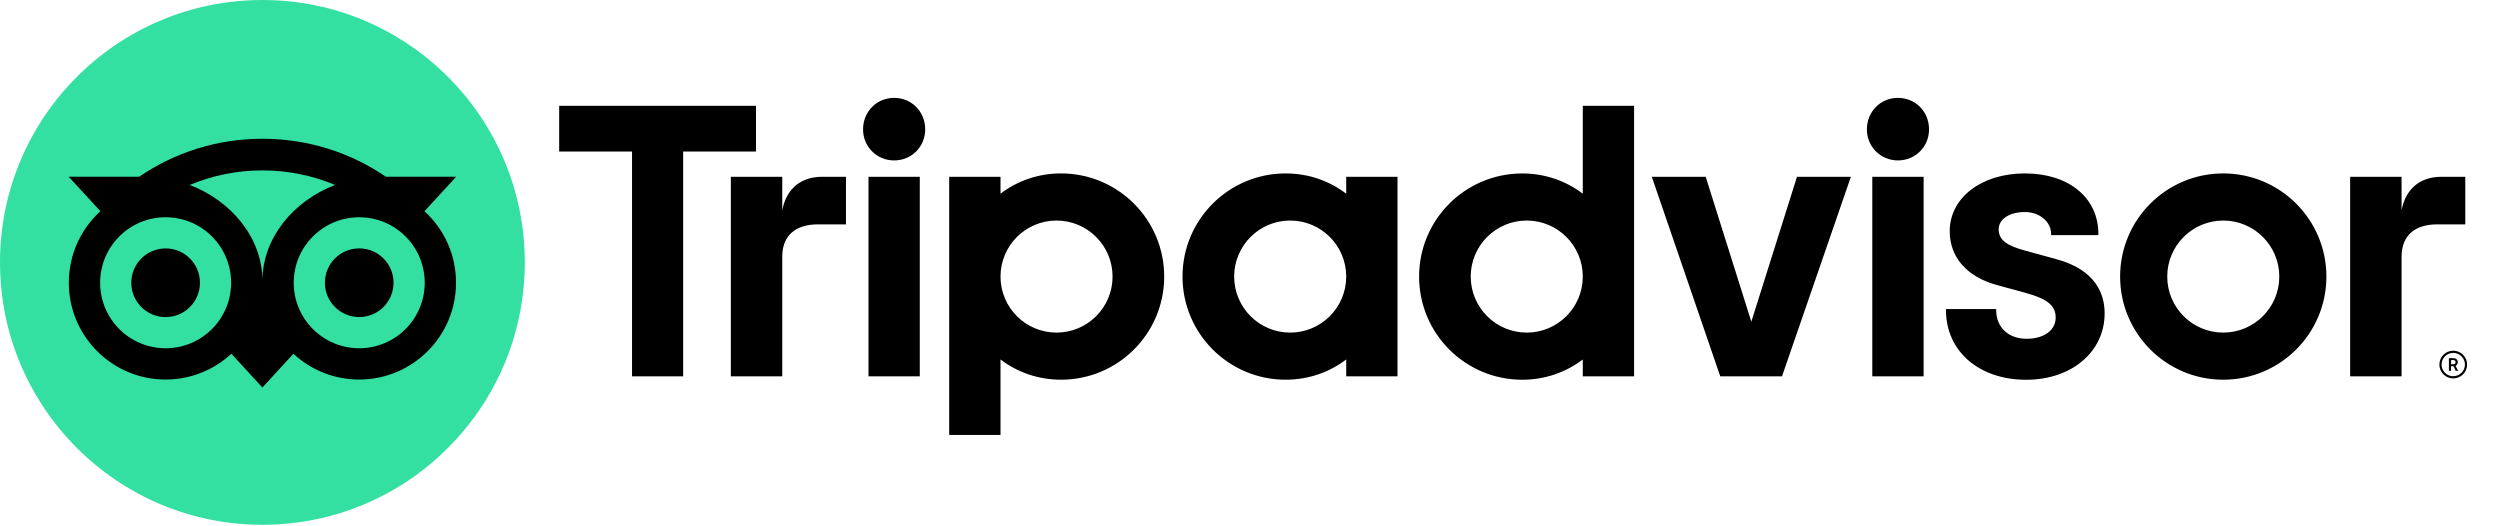
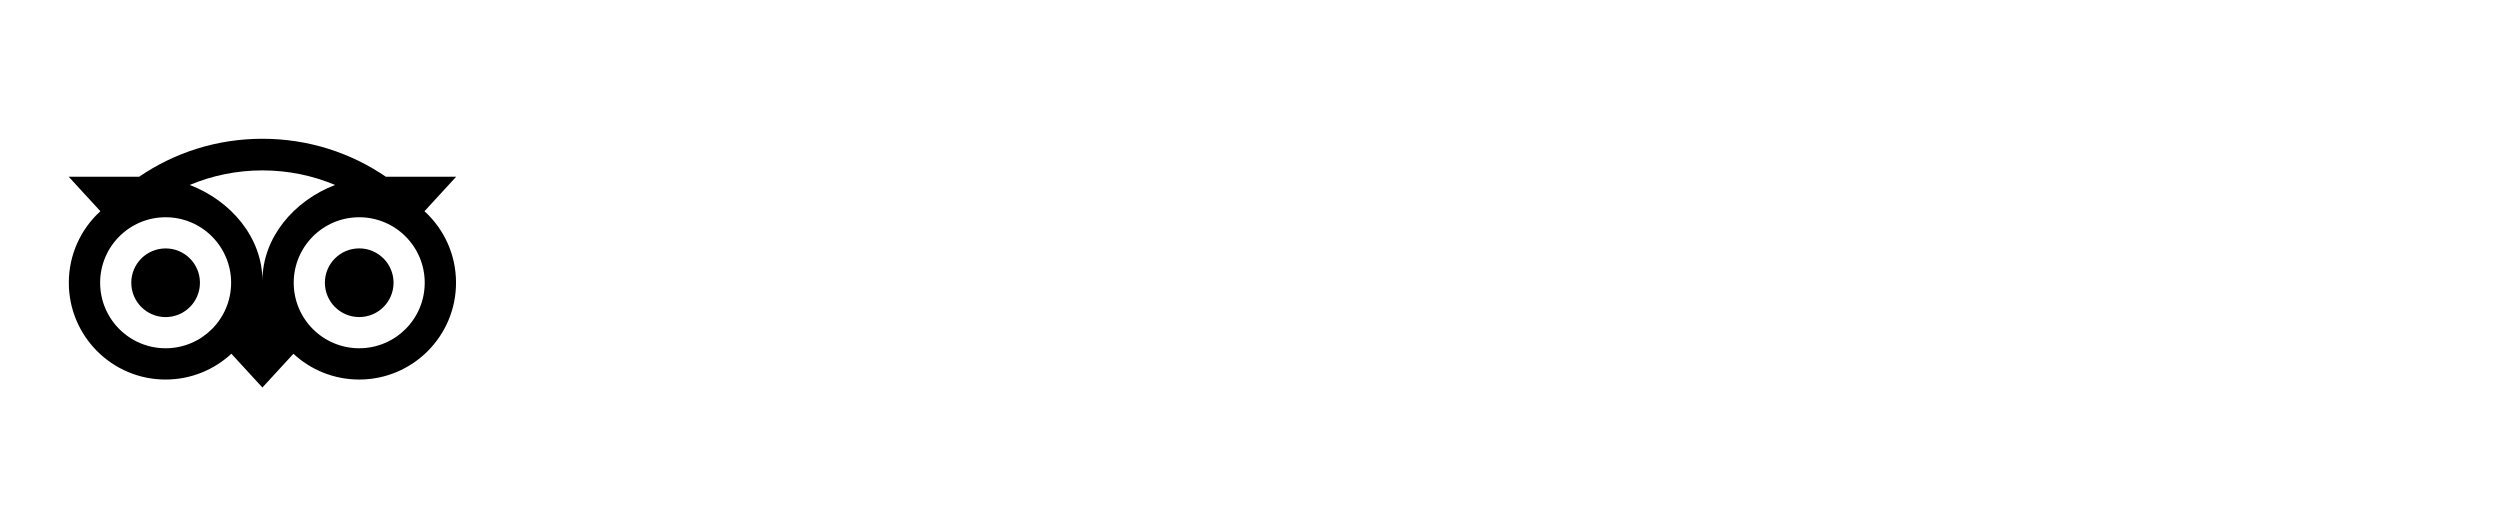
<svg xmlns="http://www.w3.org/2000/svg" viewBox="0 0 152 32" fill="currentColor">
-   <path d="M149.157 21.322C148.692 21.322 148.314 21.7 148.314 22.165C148.314 22.63 148.691 23.008 149.157 23.008C149.622 23.008 150 22.63 150 22.165C150 21.7 149.622 21.322 149.157 21.322ZM149.157 22.874C148.765 22.874 148.447 22.555 148.447 22.165C148.447 21.773 148.766 21.455 149.157 21.455C149.549 21.455 149.868 21.774 149.868 22.165C149.868 22.555 149.549 22.874 149.157 22.874ZM149.431 22.02C149.431 21.867 149.323 21.776 149.162 21.776H148.893V22.544H149.025V22.266H149.169L149.308 22.544H149.451L149.298 22.238C149.38 22.201 149.431 22.125 149.431 22.02ZM149.157 22.147H149.027V21.892H149.157C149.246 21.892 149.299 21.937 149.299 22.019C149.299 22.102 149.244 22.147 149.157 22.147ZM47.561 12.788V10.749H44.435V22.881H47.561V15.607C47.561 14.289 48.406 13.642 49.724 13.642H51.435V10.749H49.973C48.829 10.749 47.834 11.346 47.561 12.788ZM54.364 5.95C53.294 5.95 52.474 6.795 52.474 7.865C52.474 8.909 53.294 9.754 54.364 9.754C55.433 9.754 56.253 8.909 56.253 7.865C56.253 6.795 55.433 5.95 54.364 5.95ZM52.804 22.881H55.923V10.749H52.804V22.881ZM70.783 16.815C70.783 20.279 67.976 23.086 64.512 23.086C63.114 23.086 61.847 22.628 60.831 21.855V26.443H57.711V10.749H60.831V11.776C61.847 11.002 63.114 10.544 64.512 10.544C67.976 10.544 70.783 13.352 70.783 16.815ZM67.644 16.815C67.644 14.935 66.118 13.409 64.237 13.409C62.357 13.409 60.831 14.935 60.831 16.815C60.831 18.696 62.357 20.222 64.237 20.222C66.118 20.222 67.644 18.698 67.644 16.815ZM125.003 15.751L123.183 15.252C121.985 14.94 121.519 14.573 121.519 13.94C121.519 13.323 122.175 12.892 123.113 12.892C124.006 12.892 124.707 13.476 124.707 14.225V14.295H127.582V14.225C127.582 12.024 125.787 10.544 123.113 10.544C120.466 10.544 118.543 12.022 118.543 14.059C118.543 15.644 119.592 16.838 121.425 17.334L123.168 17.81C124.493 18.177 124.985 18.584 124.985 19.313C124.985 20.081 124.274 20.598 123.215 20.598C122.111 20.598 121.368 19.899 121.368 18.862V18.792H118.316V18.862C118.316 21.35 120.32 23.09 123.19 23.09C125.955 23.09 127.962 21.391 127.962 19.052C127.962 17.904 127.448 16.404 125.003 15.751ZM81.85 10.749H84.969V22.881H81.85V21.855C80.834 22.628 79.566 23.086 78.168 23.086C74.705 23.086 71.897 20.279 71.897 16.815C71.897 13.351 74.705 10.544 78.168 10.544C79.566 10.544 80.834 11.002 81.85 11.776V10.749ZM81.85 16.815C81.85 14.933 80.324 13.409 78.443 13.409C76.562 13.409 75.037 14.935 75.037 16.815C75.037 18.696 76.562 20.222 78.443 20.222C80.325 20.222 81.85 18.698 81.85 16.815ZM96.233 6.432H99.353V22.883H96.233V21.856C95.217 22.63 93.95 23.088 92.552 23.088C89.089 23.088 86.281 20.281 86.281 16.817C86.281 13.353 89.089 10.546 92.552 10.546C93.95 10.546 95.217 11.004 96.233 11.777V6.432ZM96.233 16.815C96.233 14.935 94.707 13.409 92.827 13.409C90.946 13.409 89.42 14.935 89.42 16.815C89.42 18.696 90.944 20.222 92.827 20.222C94.707 20.222 96.233 18.698 96.233 16.815ZM113.836 22.881H116.956V10.749H113.836V22.881ZM115.396 5.95C114.327 5.95 113.507 6.795 113.507 7.865C113.507 8.909 114.327 9.754 115.396 9.754C116.466 9.754 117.286 8.909 117.286 7.865C117.286 6.795 116.466 5.95 115.396 5.95ZM141.445 16.815C141.445 20.279 138.638 23.086 135.174 23.086C131.711 23.086 128.903 20.279 128.903 16.815C128.903 13.352 131.71 10.544 135.174 10.544C138.638 10.544 141.445 13.352 141.445 16.815ZM138.581 16.815C138.581 14.935 137.055 13.409 135.174 13.409C133.293 13.409 131.768 14.935 131.768 16.815C131.768 18.696 133.292 20.222 135.174 20.222C137.055 20.222 138.581 18.698 138.581 16.815ZM45.964 6.432H33.998V9.214H38.427V22.881H41.536V9.214H45.966V6.432H45.964ZM106.481 19.559L103.706 10.749H100.43L104.592 22.881H108.346L112.533 10.749H109.257L106.481 19.559ZM146.016 12.788V10.749H142.889V22.881H146.016V15.607C146.016 14.289 146.861 13.642 148.178 13.642H149.889V10.749H148.428C147.283 10.749 146.29 11.346 146.016 12.788Z" />
-   <path d="M15.954 31.908C24.765 31.908 31.908 24.765 31.908 15.954C31.908 7.143 24.765 0 15.954 0C7.143 0 0 7.143 0 15.954C0 24.765 7.143 31.908 15.954 31.908Z" fill="#34E0A1" />
  <path d="M25.808 12.842L27.734 10.747H23.464C21.327 9.287 18.746 8.437 15.954 8.437C13.166 8.437 10.592 9.289 8.458 10.747H4.178L6.104 12.842C4.923 13.918 4.184 15.469 4.184 17.191C4.184 20.441 6.818 23.076 10.068 23.076C11.612 23.076 13.018 22.48 14.068 21.507L15.954 23.561L17.84 21.509C18.89 22.482 20.295 23.076 21.838 23.076C25.088 23.076 27.726 20.441 27.726 17.191C27.728 15.468 26.988 13.917 25.808 12.842ZM10.07 21.174C7.87 21.174 6.088 19.391 6.088 17.191C6.088 14.992 7.87 13.209 10.07 13.209C12.27 13.209 14.052 14.992 14.052 17.191C14.052 19.391 12.27 21.174 10.07 21.174ZM15.956 17.076C15.956 14.455 14.05 12.205 11.535 11.245C12.895 10.676 14.387 10.36 15.954 10.36C17.521 10.36 19.015 10.676 20.375 11.245C17.862 12.207 15.956 14.455 15.956 17.076ZM21.84 21.174C19.641 21.174 17.858 19.391 17.858 17.191C17.858 14.992 19.641 13.209 21.84 13.209C24.04 13.209 25.823 14.992 25.823 17.191C25.823 19.391 24.04 21.174 21.84 21.174ZM21.84 15.102C20.687 15.102 19.753 16.036 19.753 17.19C19.753 18.343 20.687 19.277 21.84 19.277C22.994 19.277 23.928 18.343 23.928 17.19C23.928 16.038 22.994 15.102 21.84 15.102ZM12.157 17.191C12.157 18.345 11.223 19.279 10.07 19.279C8.917 19.279 7.982 18.345 7.982 17.191C7.982 16.038 8.917 15.104 10.07 15.104C11.223 15.102 12.157 16.038 12.157 17.191Z" fill="black" />
</svg>